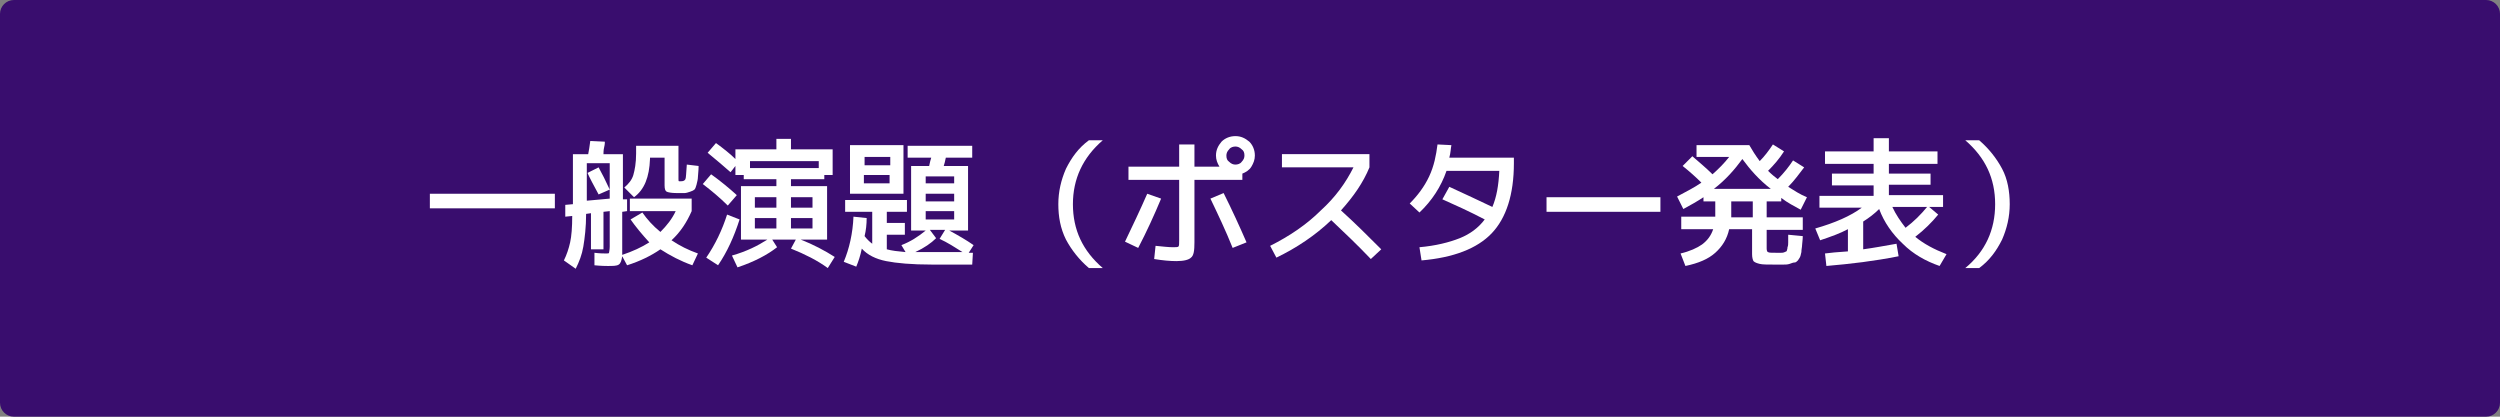
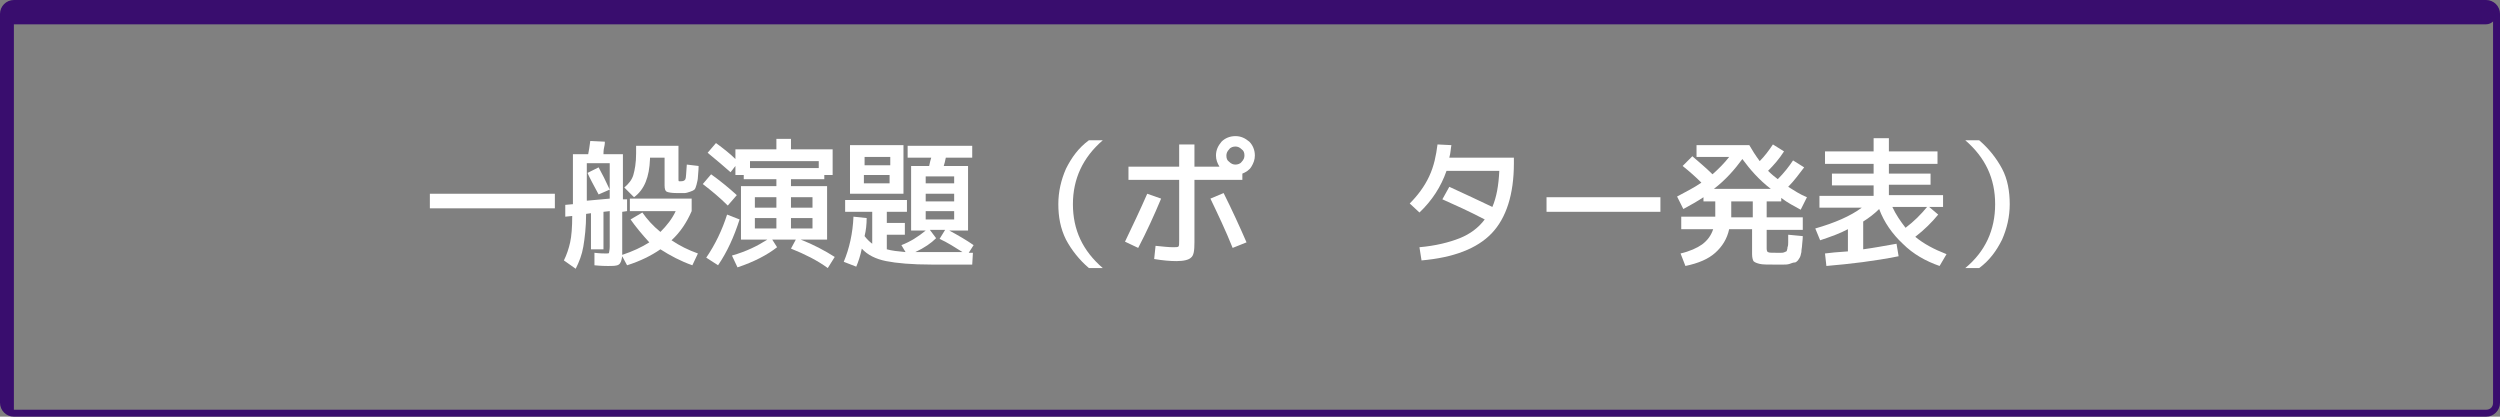
<svg xmlns="http://www.w3.org/2000/svg" version="1.1" id="レイヤー_1" x="0px" y="0px" viewBox="0 0 360 60" style="enable-background:new 0 0 360 60;" xml:space="preserve">
  <rect x="0" y="0" width="360" height="60" fill="#808080" stroke="none" />
  <style type="text/css">
	.st0{fill:#390D6E;}
	.st1{fill:#FFFFFF;}
</style>
  <g>
-     <path class="st0" d="M2,59.5c-0.8,0-1.5-0.7-1.5-1.5V2c0-0.8,0.7-1.5,1.5-1.5h356c0.8,0,1.5,0.7,1.5,1.5v56c0,0.8-0.7,1.5-1.5,1.5   H2z" />
+     <path class="st0" d="M2,59.5c-0.8,0-1.5-0.7-1.5-1.5V2c0-0.8,0.7-1.5,1.5-1.5h356c0.8,0,1.5,0.7,1.5,1.5c0,0.8-0.7,1.5-1.5,1.5   H2z" />
    <path class="st0" d="M358,1c0.6,0,1,0.4,1,1v56c0,0.6-0.4,1-1,1H2c-0.6,0-1-0.4-1-1V2c0-0.6,0.4-1,1-1H358 M358,0H2   C0.9,0,0,0.9,0,2v56c0,1.1,0.9,2,2,2h356c1.1,0,2-0.9,2-2V2C360,0.9,359.1,0,358,0L358,0z" />
  </g>
  <g>
    <path class="st1" d="M61.9,30v-2.1h18V30H61.9z" />
    <path class="st1" d="M90.8,31.6l1.7-1c0.7,1,1.5,1.9,2.6,2.8c0.9-0.9,1.7-1.9,2.2-3h-6.6v-1.8h8.9v1.8c-0.7,1.6-1.6,3-2.9,4.2   c1.2,0.8,2.4,1.4,3.8,1.9l-0.8,1.7c-1.7-0.6-3.2-1.4-4.6-2.3c-1.3,0.9-2.9,1.7-4.8,2.3l-0.7-1.3c-0.1,0.6-0.2,1-0.5,1.2   c-0.3,0.2-0.8,0.2-1.6,0.2c-0.2,0-0.9,0-1.9-0.1l0-1.8c0.8,0.1,1.4,0.1,1.7,0.1c0.2,0,0.4,0,0.4-0.1c0-0.1,0.1-0.4,0.1-0.9v-5.1   l-0.9,0.1v5.4h-1.8v-5.2l-0.7,0.1c0,1.9-0.2,3.5-0.4,4.7c-0.2,1.2-0.6,2.2-1.1,3.2l-1.7-1.2c0.4-0.8,0.7-1.7,0.9-2.6   c0.2-0.9,0.3-2.2,0.3-3.8l-1,0.1l0-1.7l1.1-0.1v-0.9v-6.3h2.2c0.1-0.5,0.2-1.1,0.3-1.9l2.1,0.1c0,0.1,0,0.4-0.1,0.8   c-0.1,0.4-0.1,0.8-0.1,1h2.8v6.5l0.6,0l0,1.7l-0.7,0.1v5.2c0,0.5,0,0.8,0,1c1.5-0.5,2.8-1.1,3.9-1.8C92.4,33.7,91.5,32.6,90.8,31.6   z M84.5,28.9l3.3-0.3v-5.1h-3.3V28.9z M84.6,24.9l1.6-0.8c0.5,0.9,1,1.9,1.6,3.2l-1.6,0.7C85.5,26.7,84.9,25.6,84.6,24.9z    M91.3,28.4l-1.4-1.4c0.6-0.5,1.1-1.1,1.3-1.8c0.2-0.7,0.4-1.7,0.4-3.1v-1.1h6.1v4.8c0,0.2,0,0.3,0.1,0.3c0,0,0.1,0,0.3,0   c0.3,0,0.5-0.1,0.6-0.3c0.1-0.2,0.1-0.9,0.2-2.1l1.7,0.2c0,0.7-0.1,1.3-0.1,1.6c0,0.3-0.1,0.7-0.2,1.1s-0.2,0.6-0.3,0.7   c-0.1,0.1-0.3,0.2-0.6,0.3c-0.3,0.1-0.6,0.2-0.8,0.2c-0.3,0-0.7,0-1.2,0c-0.7,0-1.2-0.1-1.4-0.2c-0.2-0.1-0.3-0.4-0.3-0.9v-4h-2.1   v0.2C93.5,25.5,92.8,27.3,91.3,28.4z" />
    <path class="st1" d="M104.8,29.6c-1.1-1.1-2.3-2.1-3.6-3.1l1.2-1.4c1.4,1,2.6,2,3.7,3L104.8,29.6z M106.5,31.6   c-0.8,2.5-1.8,4.7-3.1,6.6l-1.7-1.1c1.3-1.9,2.3-4,3-6.2L106.5,31.6z M101.9,22l1.2-1.4c1.1,0.8,2.1,1.6,2.8,2.3v-1.4h5.9v-1.5h2.1   v1.5h6v3.7h-1.2v0.6h-4.8v1h5.2v7.7h-3.8c1.8,0.7,3.5,1.6,4.9,2.5l-1,1.6c-1.5-1.1-3.3-2-5.3-2.8l0.7-1.3h-3.4l0.7,1.1   c-1.4,1.1-3.3,2.1-5.7,2.9l-0.8-1.7c2.1-0.6,3.7-1.4,5.1-2.3h-1.8h-2v-7.7h5.1v-1h-4.7v-0.6h-1.2v-1.3l-0.7,0.9   C104.2,23.9,103.1,23,101.9,22z M117.9,23.2H108v1h9.9V23.2z M111.8,29.9v-1.5h-3.1v1.5H111.8z M111.8,31.4h-3.1v1.5h3.1V31.4z    M113.9,29.9h3.1v-1.5h-3.1V29.9z M113.9,31.4v1.5h3.1v-1.5H113.9z" />
    <path class="st1" d="M121.5,37.7c0.8-1.9,1.3-4.1,1.4-6.5l1.9,0.2c0,0.9-0.1,1.8-0.3,2.6c0.3,0.4,0.7,0.8,1.1,1.1v-4.6h-3.9v-1.7   h8.9v1.7h-2.9v1.6h2.6v1.7h-2.6v2.1c0.7,0.2,1.6,0.3,2.7,0.4l-0.6-1c1.3-0.5,2.4-1.2,3.5-2.1h-0.1h-2v-9.3h2.6   c0.1-0.5,0.2-0.9,0.3-1.2h-3.4v-1.7h9.3v1.7h-3.8c-0.1,0.5-0.2,0.9-0.3,1.2h3.5v9.3h-2.7c1.3,0.7,2.5,1.4,3.5,2.1l-0.7,1.1h0.6   l-0.1,1.7h-5.8c-2.9,0-5.1-0.2-6.6-0.5c-1.5-0.3-2.7-0.9-3.5-1.8c-0.2,1-0.5,1.9-0.8,2.6L121.5,37.7z M124.5,27.9h-2.1v-7h7.7v7   H124.5z M124.5,23.8h3.7v-1.2h-3.7V23.8z M128.1,26.4v-1.2h-3.7v1.2H128.1z M138.6,36.3c-1.1-0.7-2.2-1.4-3.3-1.9l0.8-1.3h-2.2   l0.9,1.2c-0.7,0.7-1.7,1.4-3,2c1,0,1.7,0,2.4,0H138.6z M133.3,26.4h4.1v-1h-4.1V26.4z M133.3,27.9V29h4.1v-1.1H133.3z M133.3,30.4   v1.2h4.1v-1.2H133.3z" />
    <path class="st1" d="M154.5,29.4c0,3.7,1.4,6.7,4.3,9.2h-2c-1.4-1.2-2.5-2.6-3.3-4.1c-0.8-1.6-1.1-3.3-1.1-5.1   c0-1.8,0.4-3.5,1.1-5.1c0.8-1.6,1.8-3,3.3-4.1h2C155.9,22.7,154.5,25.8,154.5,29.4z" />
    <path class="st1" d="M165.2,27.9l2,0.7c-1,2.4-2.1,4.8-3.3,7.1l-1.9-0.9C163.1,32.5,164.2,30.2,165.2,27.9z M172,25.9v9   c0,1.2-0.1,1.9-0.5,2.2c-0.3,0.3-1,0.5-2.1,0.5c-0.9,0-2-0.1-3.2-0.3l0.2-1.9c1,0.1,1.9,0.2,2.5,0.2c0.4,0,0.7,0,0.8-0.1   c0.1-0.1,0.1-0.4,0.1-0.9v-8.7h-7.3V24h7.3v-3.2h2.2V24h3.6c-0.3-0.5-0.5-1-0.5-1.6c0-0.8,0.3-1.4,0.8-2c0.5-0.5,1.2-0.8,2-0.8   c0.8,0,1.4,0.3,2,0.8c0.5,0.5,0.8,1.2,0.8,2c0,0.6-0.2,1.1-0.5,1.6c-0.3,0.5-0.8,0.8-1.3,1v0.9H172z M174.3,28.6l1.9-0.8   c1.2,2.4,2.3,4.8,3.3,7.1l-2,0.8C176.5,33.2,175.4,30.9,174.3,28.6z M178.8,23.3c0.3-0.3,0.4-0.6,0.4-0.9c0-0.4-0.1-0.7-0.4-0.9   c-0.3-0.3-0.6-0.4-0.9-0.4s-0.7,0.1-0.9,0.4c-0.3,0.3-0.4,0.6-0.4,0.9c0,0.4,0.1,0.7,0.4,0.9c0.3,0.3,0.6,0.4,0.9,0.4   S178.6,23.6,178.8,23.3z" />
-     <path class="st1" d="M184.6,24.1v-1.9h12.6v1.9c-0.9,2.2-2.3,4.2-4.1,6.2c2,1.8,3.9,3.7,5.8,5.6l-1.5,1.4c-1.9-2-3.8-3.8-5.7-5.6   c-2.3,2.2-5,4-7.9,5.4l-0.9-1.7c2.8-1.4,5.3-3.1,7.3-5.1c2.1-1.9,3.6-4,4.7-6.2H184.6z" />
    <path class="st1" d="M207,20.8l2,0.1c-0.1,0.5-0.1,1.1-0.3,1.8h9.3v0.8c0,4.5-1.1,7.9-3.2,10.1c-2.1,2.2-5.5,3.5-10.1,3.9l-0.3-1.9   c2.3-0.2,4.3-0.7,5.8-1.3c1.5-0.6,2.7-1.5,3.6-2.7c-2.3-1.2-4.3-2.1-6.1-2.9l1-1.8c2.2,1,4.3,2,6.2,2.9c0.6-1.4,0.9-3.1,1-5.2h-7.6   c-0.8,2.3-2.1,4.3-3.9,6l-1.4-1.3c1.1-1.1,2.1-2.4,2.8-3.9S206.8,22.4,207,20.8z" />
    <path class="st1" d="M222.7,30.5v-2.1h16.4v2.1H222.7z" />
    <path class="st1" d="M247.1,29h-1.8v-0.6c-0.9,0.6-1.8,1.1-2.9,1.7l-0.9-1.8c1.3-0.7,2.5-1.3,3.5-2c-0.8-0.8-1.7-1.6-2.7-2.4   l1.4-1.4c0.9,0.8,1.9,1.6,2.9,2.6c0.9-0.8,1.7-1.6,2.4-2.5h-4.7v-1.7h7.6c0.4,0.7,0.9,1.5,1.5,2.3c0.7-0.7,1.3-1.5,1.9-2.4l1.6,1   c-0.7,1.1-1.5,2-2.3,2.8c0.5,0.5,1,0.9,1.4,1.2c0.9-0.9,1.6-1.8,2.2-2.7l1.6,1c-0.7,0.9-1.4,1.9-2.3,2.8c0.8,0.5,1.7,1.1,2.7,1.5   l-0.9,1.8c-0.9-0.5-1.9-1-2.8-1.7V29h-2.1v2.3h5.2v1.8h-5.2v2.7c0,0.3,0.1,0.5,0.2,0.5c0.1,0.1,0.5,0.1,1.2,0.1c0.3,0,0.6,0,0.7,0   c0.1,0,0.3,0,0.5-0.1c0.2-0.1,0.3-0.1,0.3-0.2c0-0.1,0.1-0.2,0.1-0.5c0.1-0.2,0.1-0.5,0.1-0.7c0-0.2,0-0.6,0-1.1l2.1,0.2   c0,0.6-0.1,1-0.1,1.3c0,0.3-0.1,0.6-0.1,1c-0.1,0.3-0.1,0.6-0.2,0.7c0,0.1-0.2,0.3-0.3,0.5c-0.2,0.2-0.3,0.3-0.5,0.3   s-0.4,0.1-0.7,0.2c-0.3,0.1-0.6,0.1-0.9,0.1c-0.3,0-0.7,0-1.3,0c-1,0-1.7,0-2.1-0.1c-0.4-0.1-0.7-0.2-0.9-0.4   c-0.1-0.2-0.2-0.5-0.2-1v-3.6h-3.3c-0.3,1.4-1,2.5-2,3.4c-1,0.9-2.4,1.5-4.3,1.9l-0.7-1.8c1.3-0.3,2.4-0.8,3.1-1.3   c0.8-0.6,1.3-1.3,1.6-2.2h-4.6v-1.8h4.9c0-0.1,0-0.1,0-0.2c0-0.1,0-0.2,0-0.3V29z M255,27.2c-1.7-1.3-3-2.8-4.1-4.3   c-1.1,1.5-2.4,3-4.1,4.3H255z M249.3,31.3h3.1V29h-3.1v2V31.3z" />
    <path class="st1" d="M262.1,34.6l-0.7-1.7c2.8-0.8,5.1-1.8,6.7-3H262v-1.7h7.8v-1.5h-6V25h6v-1.4h-7v-1.8h7v-1.9h2.2v1.9h7v1.8h-7   V25h6v1.6h-6v1.5h7.8v1.7h-2l1.3,1.1c-0.9,1.1-2,2.2-3.3,3.2c1.2,1,2.7,1.8,4.5,2.5l-1,1.7c-2-0.7-3.8-1.7-5.3-3.2   c-1.5-1.4-2.7-3.1-3.4-5c-0.7,0.7-1.5,1.3-2.3,1.8v4c1.5-0.2,3.1-0.5,4.8-0.8l0.3,1.8c-3.5,0.7-6.9,1.1-10.4,1.4l-0.2-1.8   c0.7-0.1,1.8-0.2,3.3-0.3V33C265,33.6,263.6,34.1,262.1,34.6z M274.4,32.8c1.2-0.9,2.2-1.9,3.1-3h-5   C273,30.9,273.7,31.9,274.4,32.8z" />
    <path class="st1" d="M287.3,29.4c0-3.7-1.4-6.7-4.3-9.2h2c1.4,1.2,2.5,2.6,3.3,4.1s1.1,3.3,1.1,5.1c0,1.8-0.4,3.5-1.1,5.1   c-0.8,1.6-1.8,3-3.3,4.1h-2C285.9,36.2,287.3,33.1,287.3,29.4z" />
  </g>
</svg>